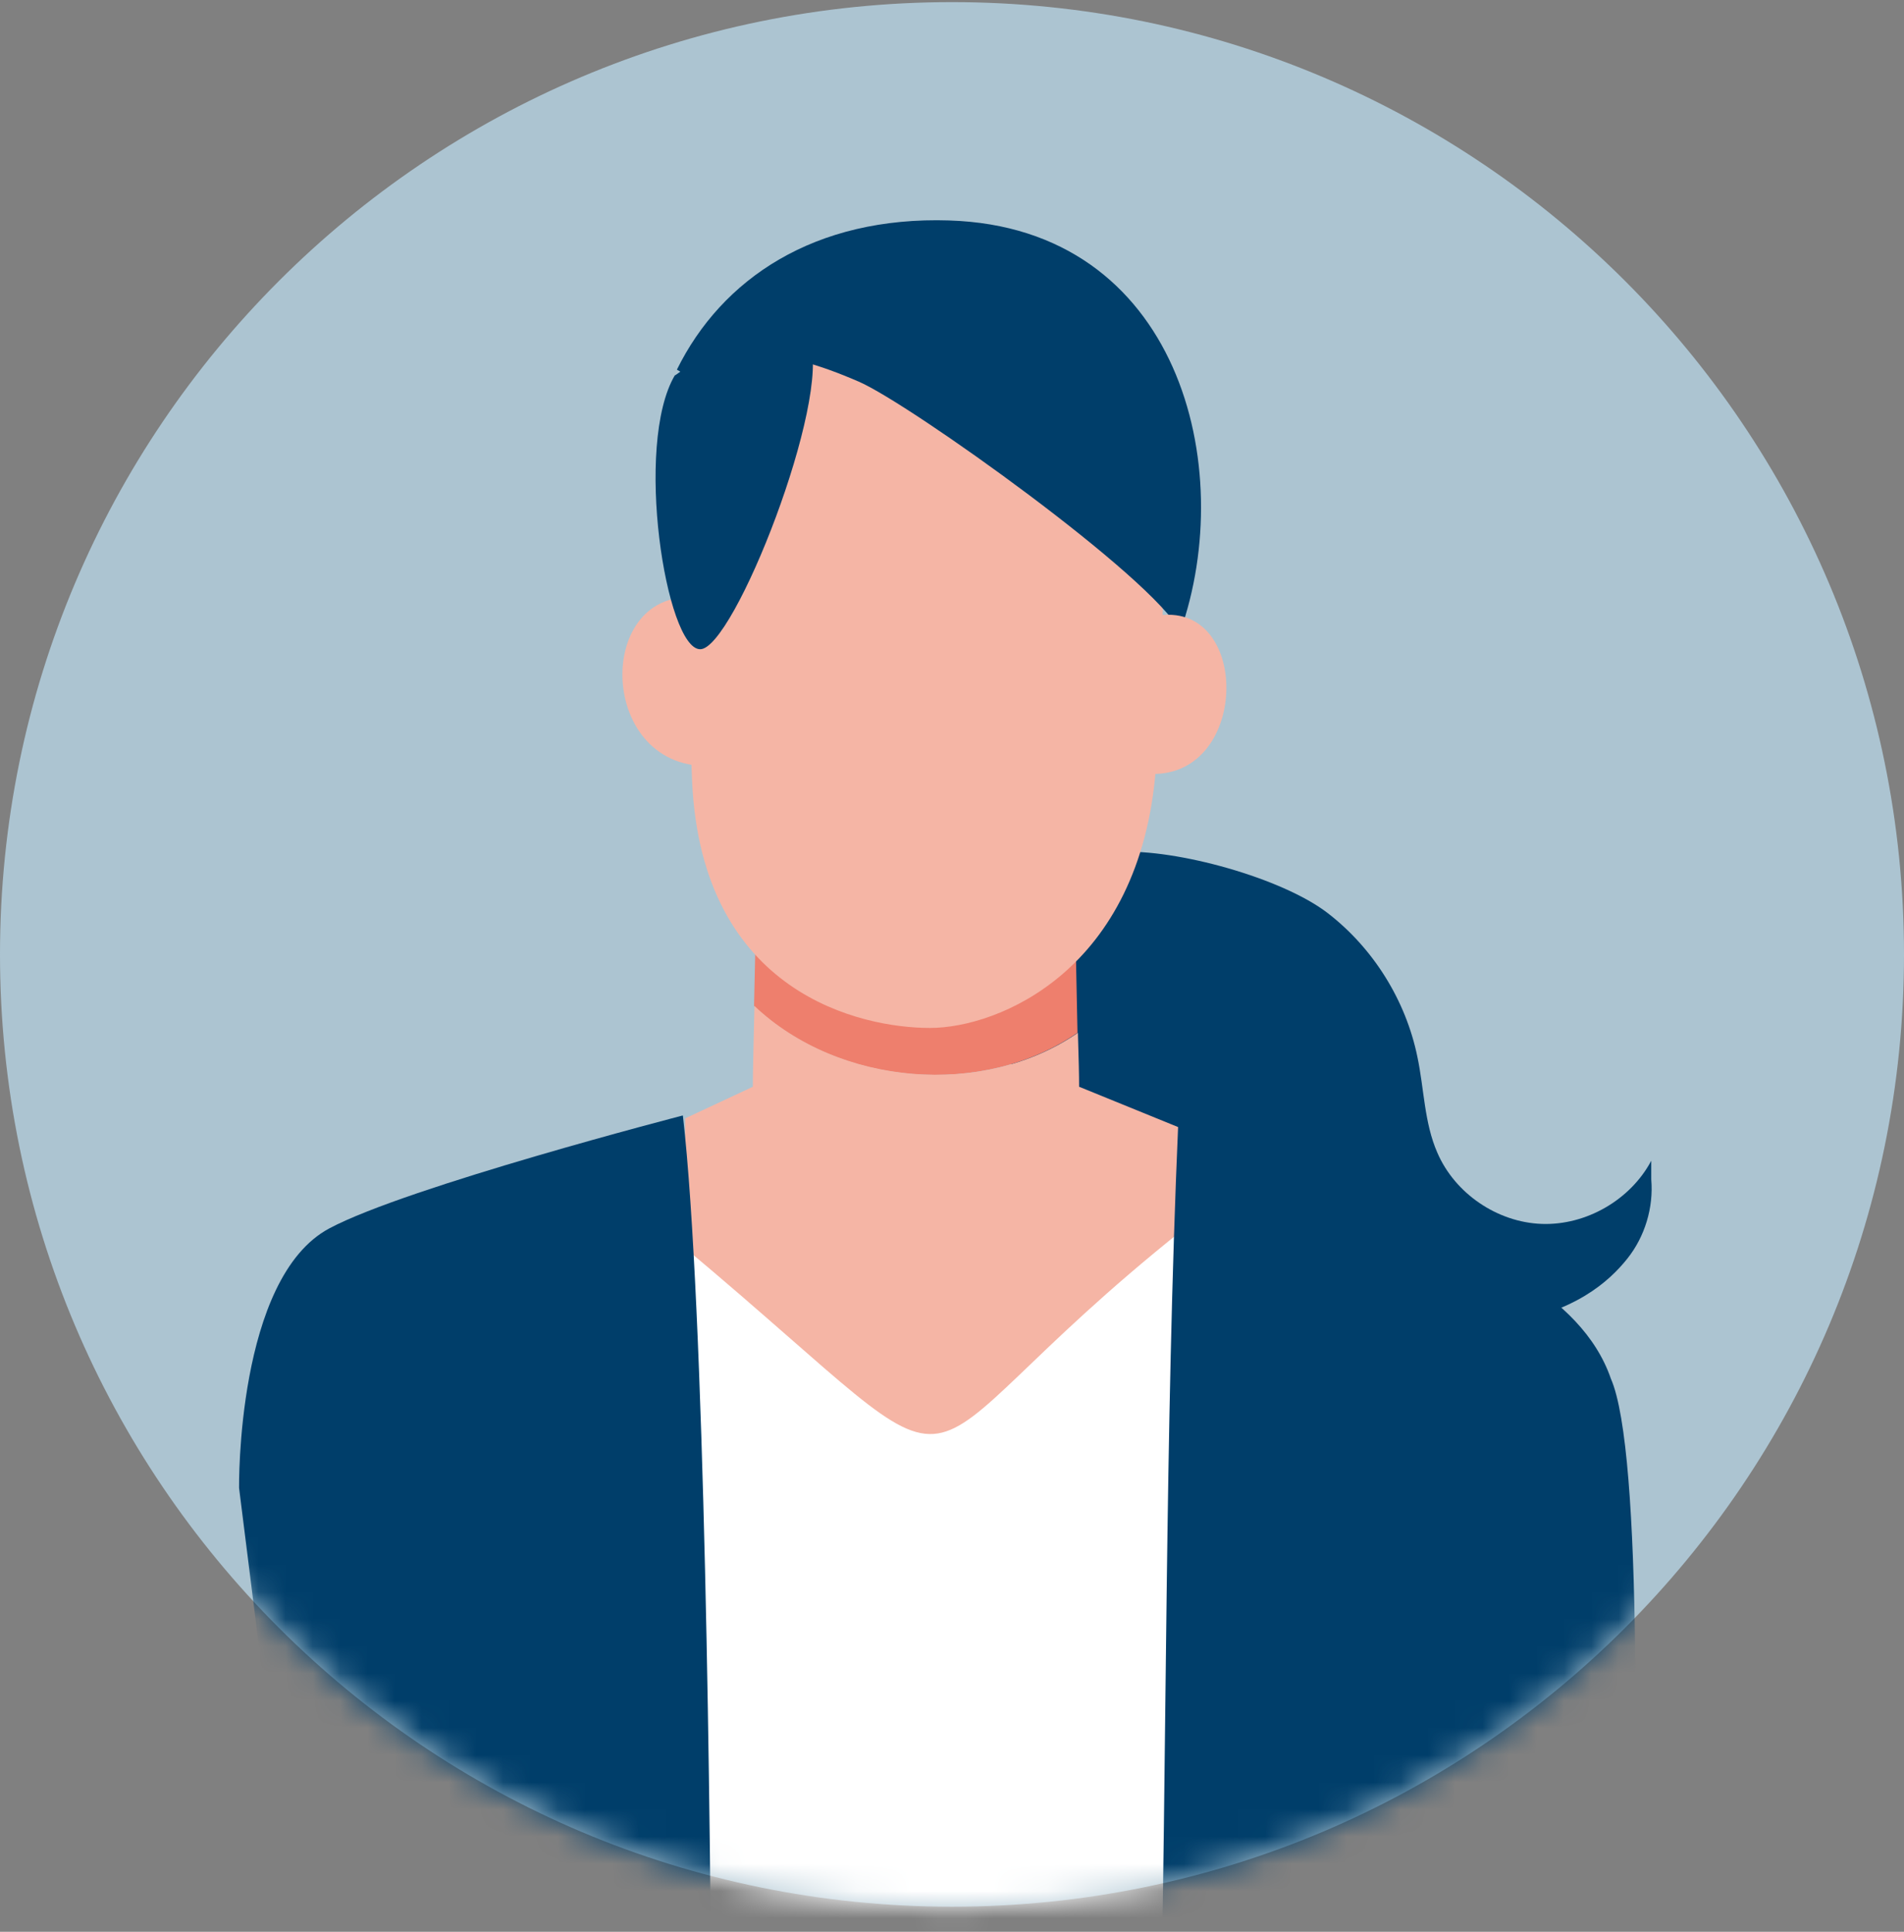
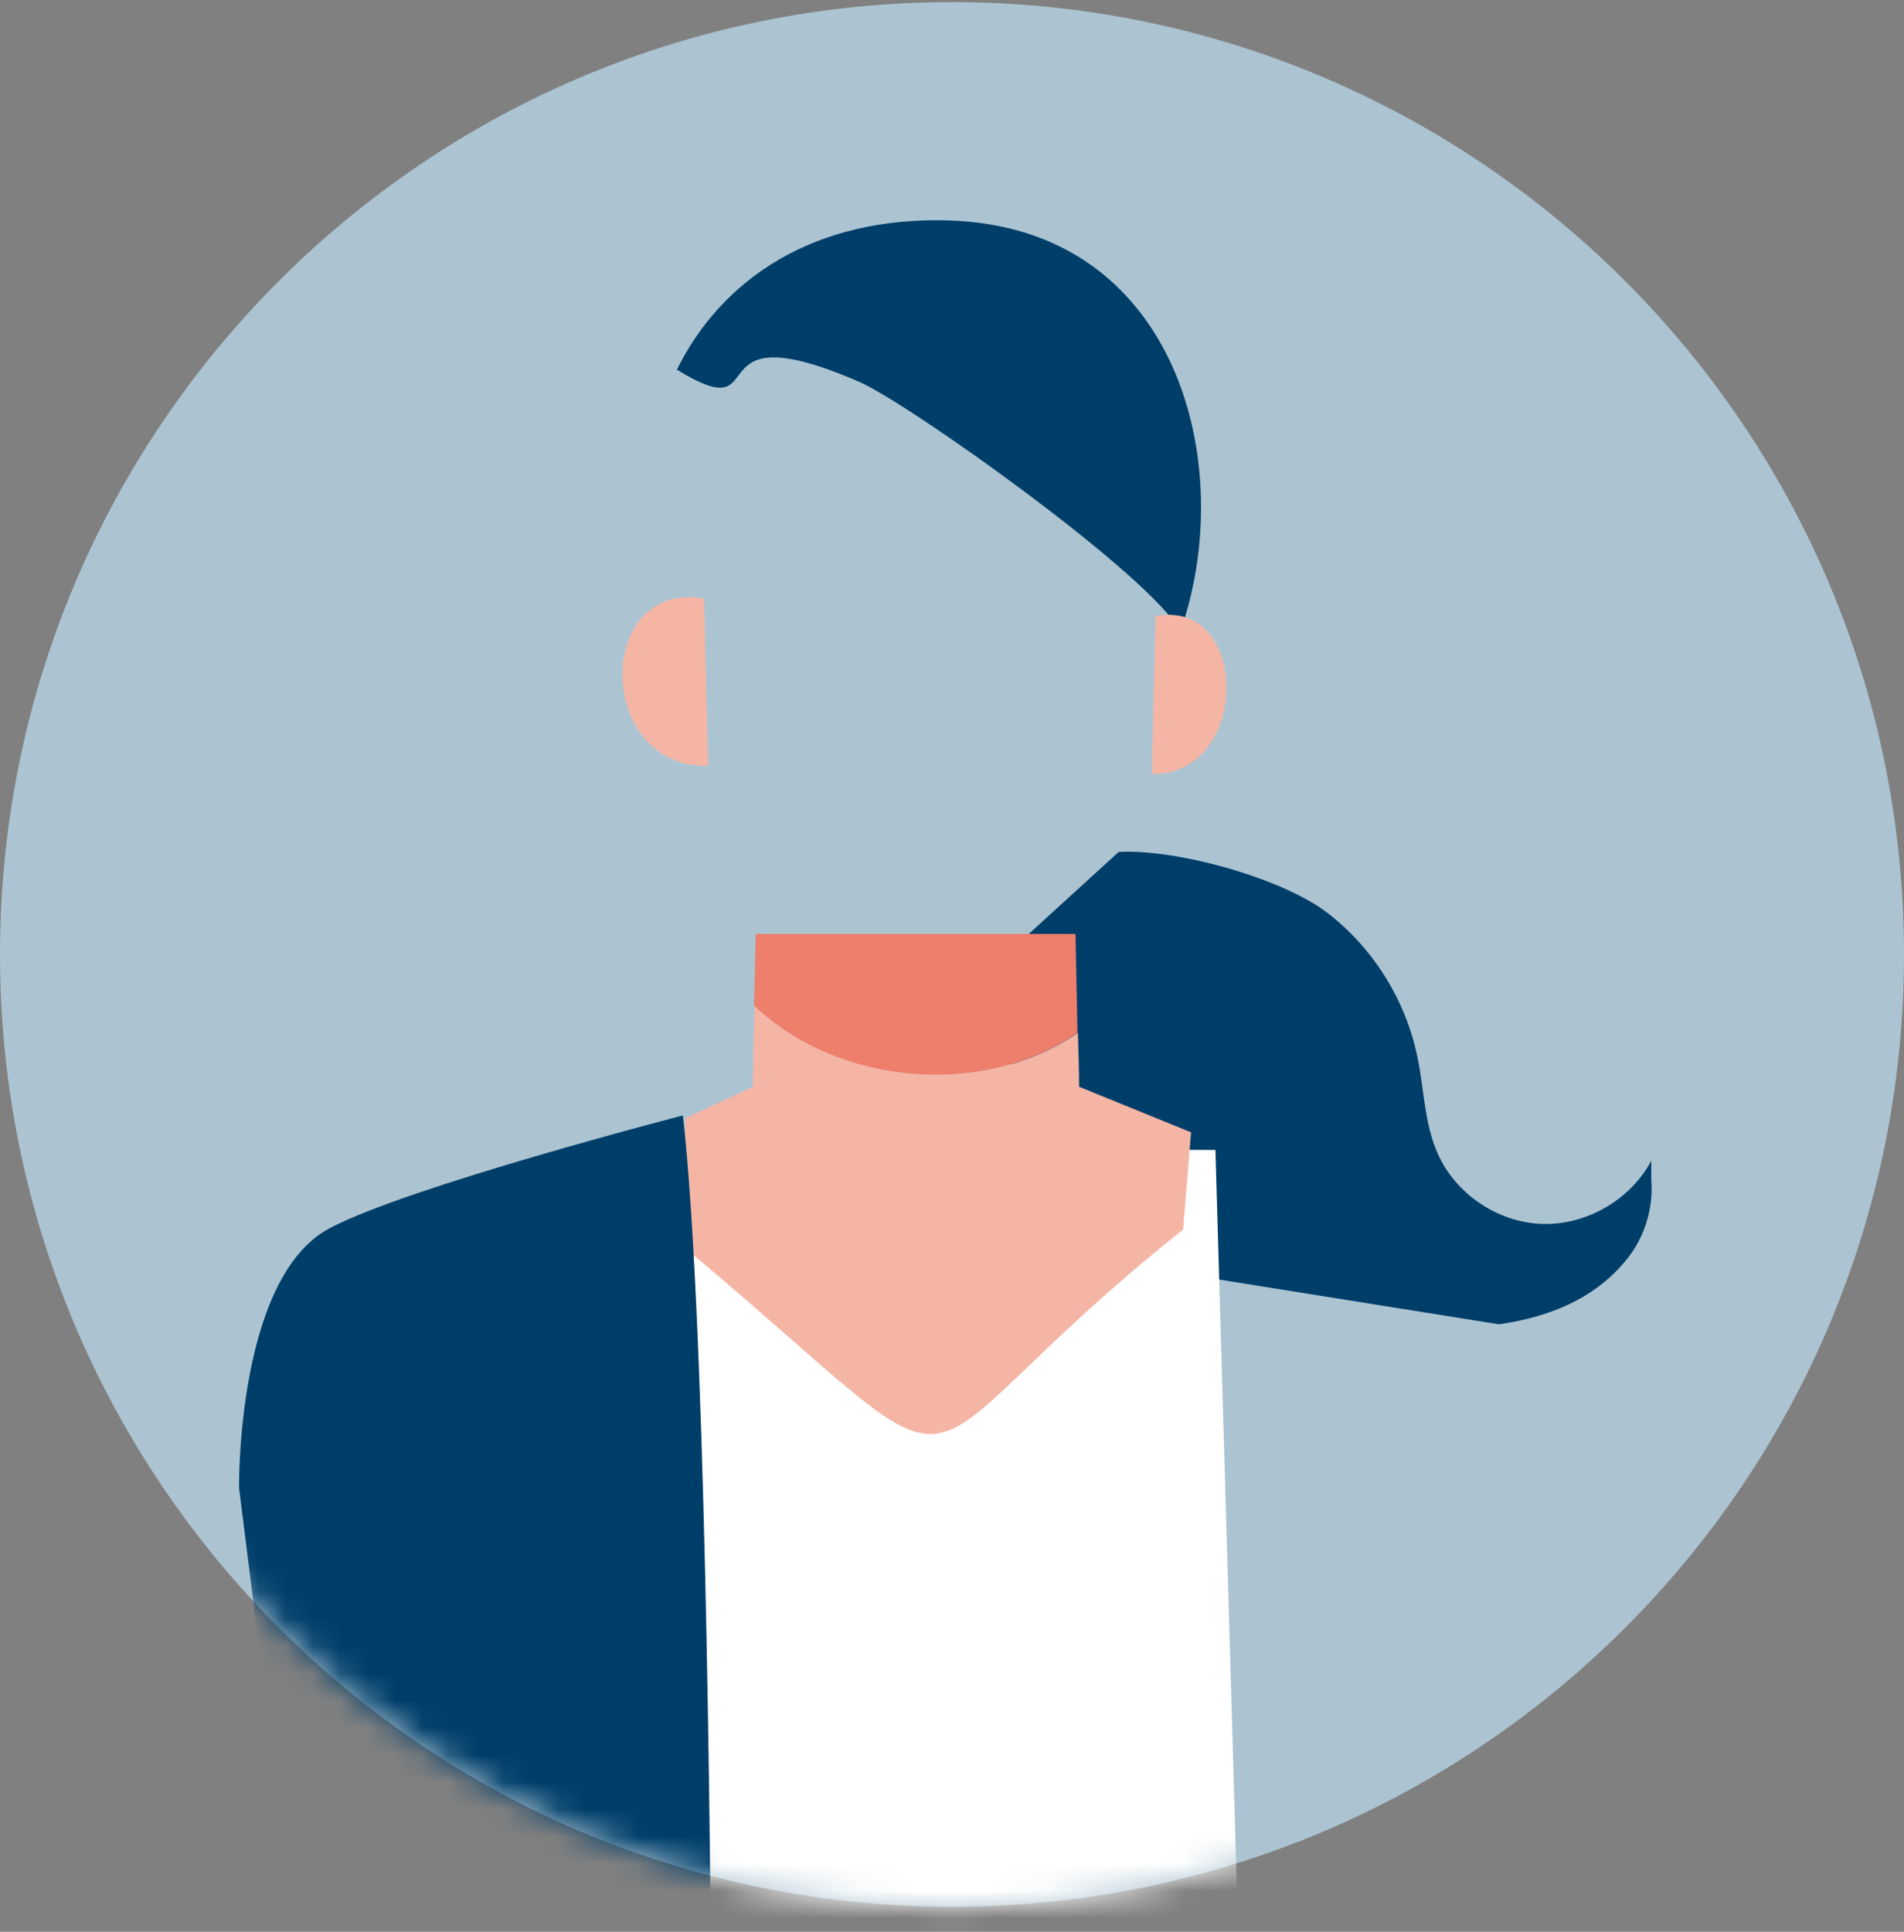
<svg xmlns="http://www.w3.org/2000/svg" viewBox="0 0 70 71" fill="none">
  <rect x="0" y="0" width="70" height="71" fill="#808080" stroke="none" />
  <path d="M35 70.078C54.33 70.078 70 54.408 70 35.078C70 15.748 54.33 0.078 35 0.078C15.67 0.078 0 15.748 0 35.078C0 54.408 15.67 70.078 35 70.078Z" fill="#ACC4D1" />
  <mask id="mask0_25_6222" style="mask-type:luminance" maskUnits="userSpaceOnUse" x="0" y="0" width="70" height="71">
    <path d="M35 70.078C54.33 70.078 70 54.408 70 35.078C70 15.748 54.33 0.078 35 0.078C15.67 0.078 0 15.748 0 35.078C0 54.408 15.67 70.078 35 70.078Z" fill="white" />
  </mask>
  <g mask="url(#mask0_25_6222)">
    <path d="M60.708 42.661C59.944 44.101 58.312 45.042 56.68 44.983C55.049 44.925 53.49 43.866 52.844 42.367C52.359 41.264 52.359 40.015 52.109 38.839C51.682 36.766 50.492 34.855 48.816 33.562C47.14 32.268 43.245 31.195 41.128 31.312L36.483 35.546L38.556 46.027L55.107 48.673C57.9 48.276 59.179 47.071 59.826 46.262C60.473 45.454 60.796 44.381 60.708 43.352V42.675V42.661Z" fill="#003E6A" />
    <path d="M22.724 42.191L21.166 75.766H45.656L44.685 42.265L22.724 42.191Z" fill="white" />
    <path d="M27.781 34.342C27.781 34.342 27.751 35.635 27.722 36.973C30.824 39.928 36.16 40.354 39.614 37.958C39.585 36.429 39.541 34.533 39.541 34.327H27.781V34.342Z" fill="#EE7F6D" />
    <path d="M39.629 37.958C36.174 40.354 30.838 39.913 27.737 36.973C27.707 38.281 27.678 39.413 27.678 39.942L25.194 41.103L25.149 45.837C37.056 55.803 32 54.348 43.495 45.19L43.789 41.618L39.673 39.942C39.673 39.53 39.658 38.913 39.629 37.972V37.958Z" fill="#F5B5A5" />
    <path d="M25.091 41.001C25.091 41.001 14.977 43.617 12.111 45.146C8.686 46.969 8.789 54.686 8.789 54.686L11.214 74.016C13.728 74.605 16.242 75.178 18.741 75.766H26.164C26.12 66.961 25.914 48.042 25.106 41.001H25.091Z" fill="#003E6A" />
-     <path d="M27.37 13.232C27.37 13.232 28.164 18.495 25.283 21.861C25.312 21.979 25.327 26.256 25.445 28.711C25.797 36.561 31.707 37.781 34.191 37.781C36.675 37.781 41.923 35.694 42.496 28.226C42.702 25.58 42.776 21.067 42.776 21.067L40.027 13.306L27.385 13.232H27.37Z" fill="#F5B5A5" />
    <path d="M34.911 8.103C29.942 7.941 26.532 10.249 24.886 13.586C28.59 15.864 25.312 11.322 31.574 14.027C33.441 14.835 42.407 21.23 43.392 23.214C45.524 17.172 43.348 8.367 34.896 8.103H34.911Z" fill="#003E6A" />
    <path d="M26.032 28.154L25.886 21.995C21.858 21.304 21.858 28.213 26.032 28.154Z" fill="#F5B5A5" />
    <path d="M42.481 22.64L42.348 28.446C45.979 28.505 45.979 21.993 42.481 22.64Z" fill="#F5B5A5" />
-     <path d="M51.139 44.632L43.319 41.251C42.819 52.746 42.907 64.256 42.643 75.766H59.871C60.209 66.255 60.4 53.349 59.224 50.673C58.122 47.469 54.109 45.925 51.154 44.632H51.139Z" fill="#003E6A" />
-     <path d="M24.812 13.791C23.298 16.349 24.489 23.846 25.738 23.861C26.973 23.89 30.589 14.659 29.766 12.527C29.766 12.527 27.723 11.689 24.827 13.791H24.812Z" fill="#003E6A" />
  </g>
</svg>